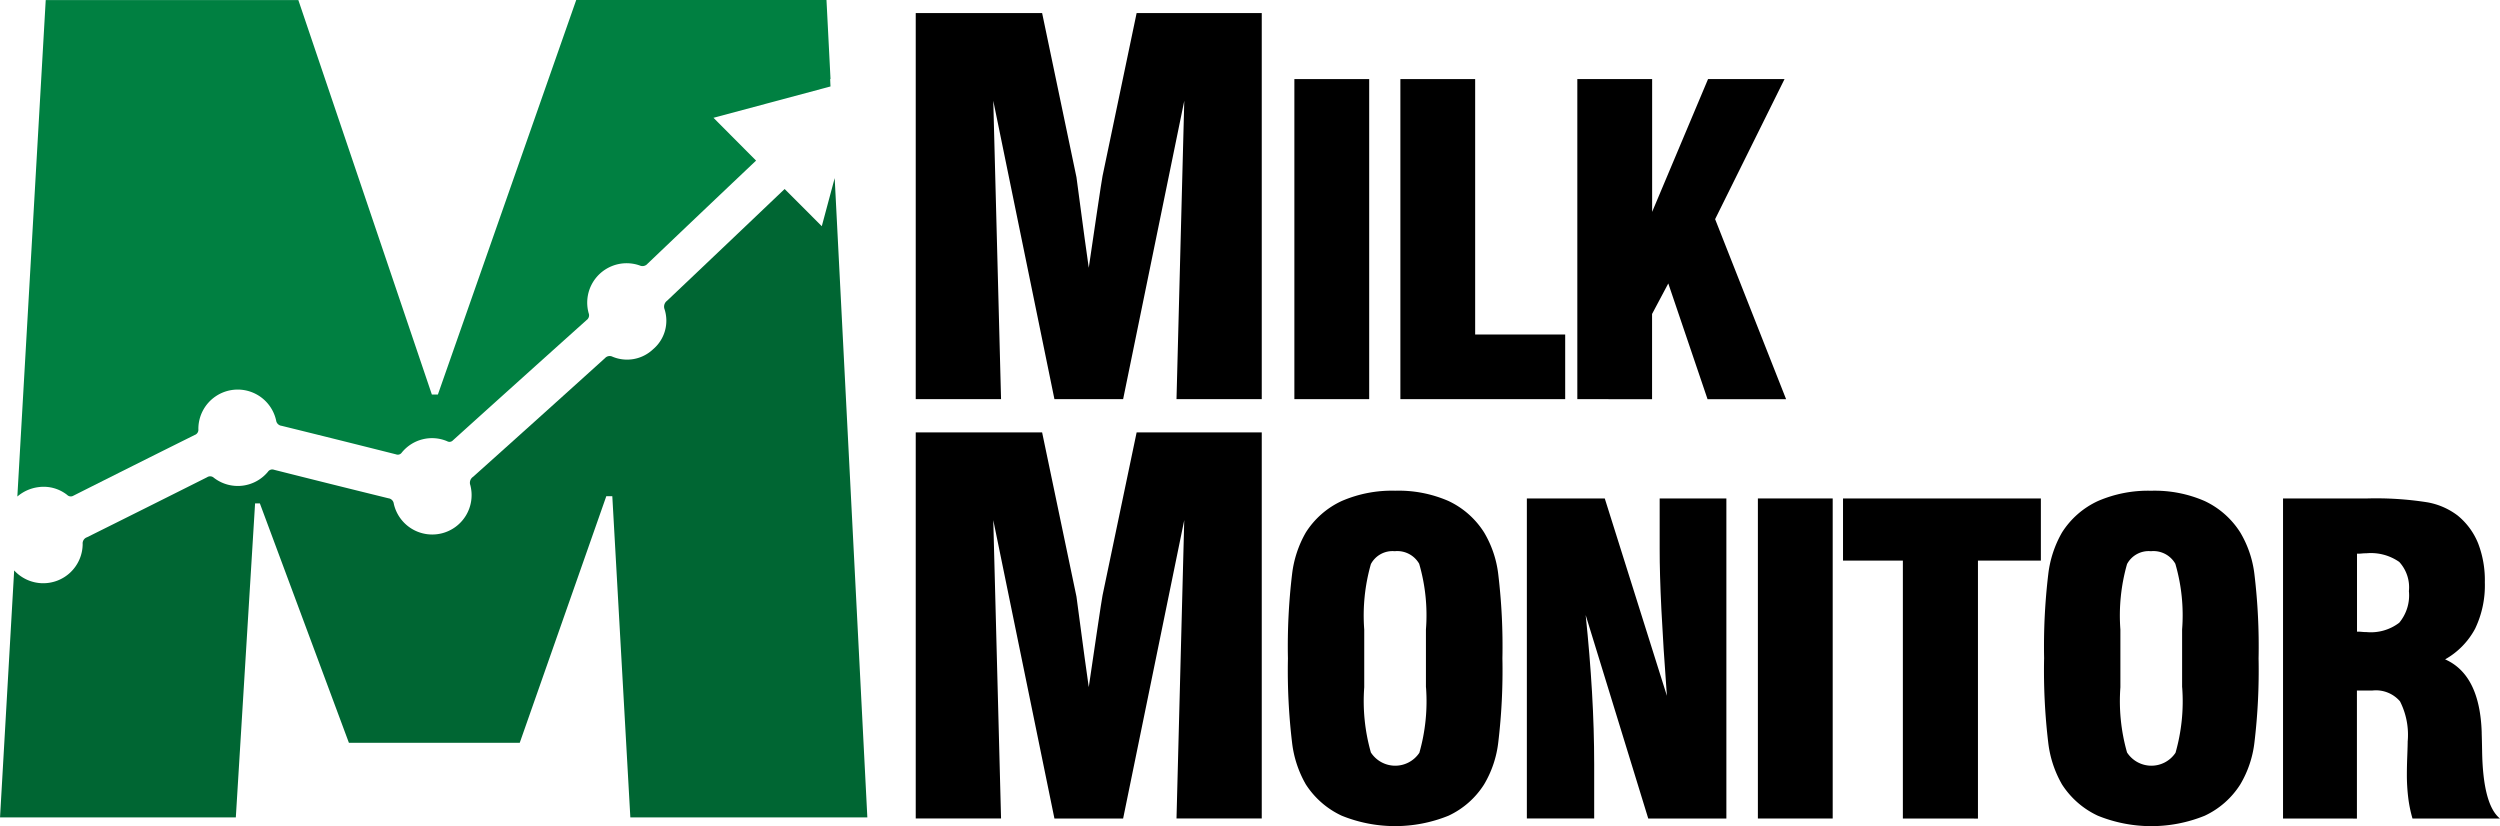
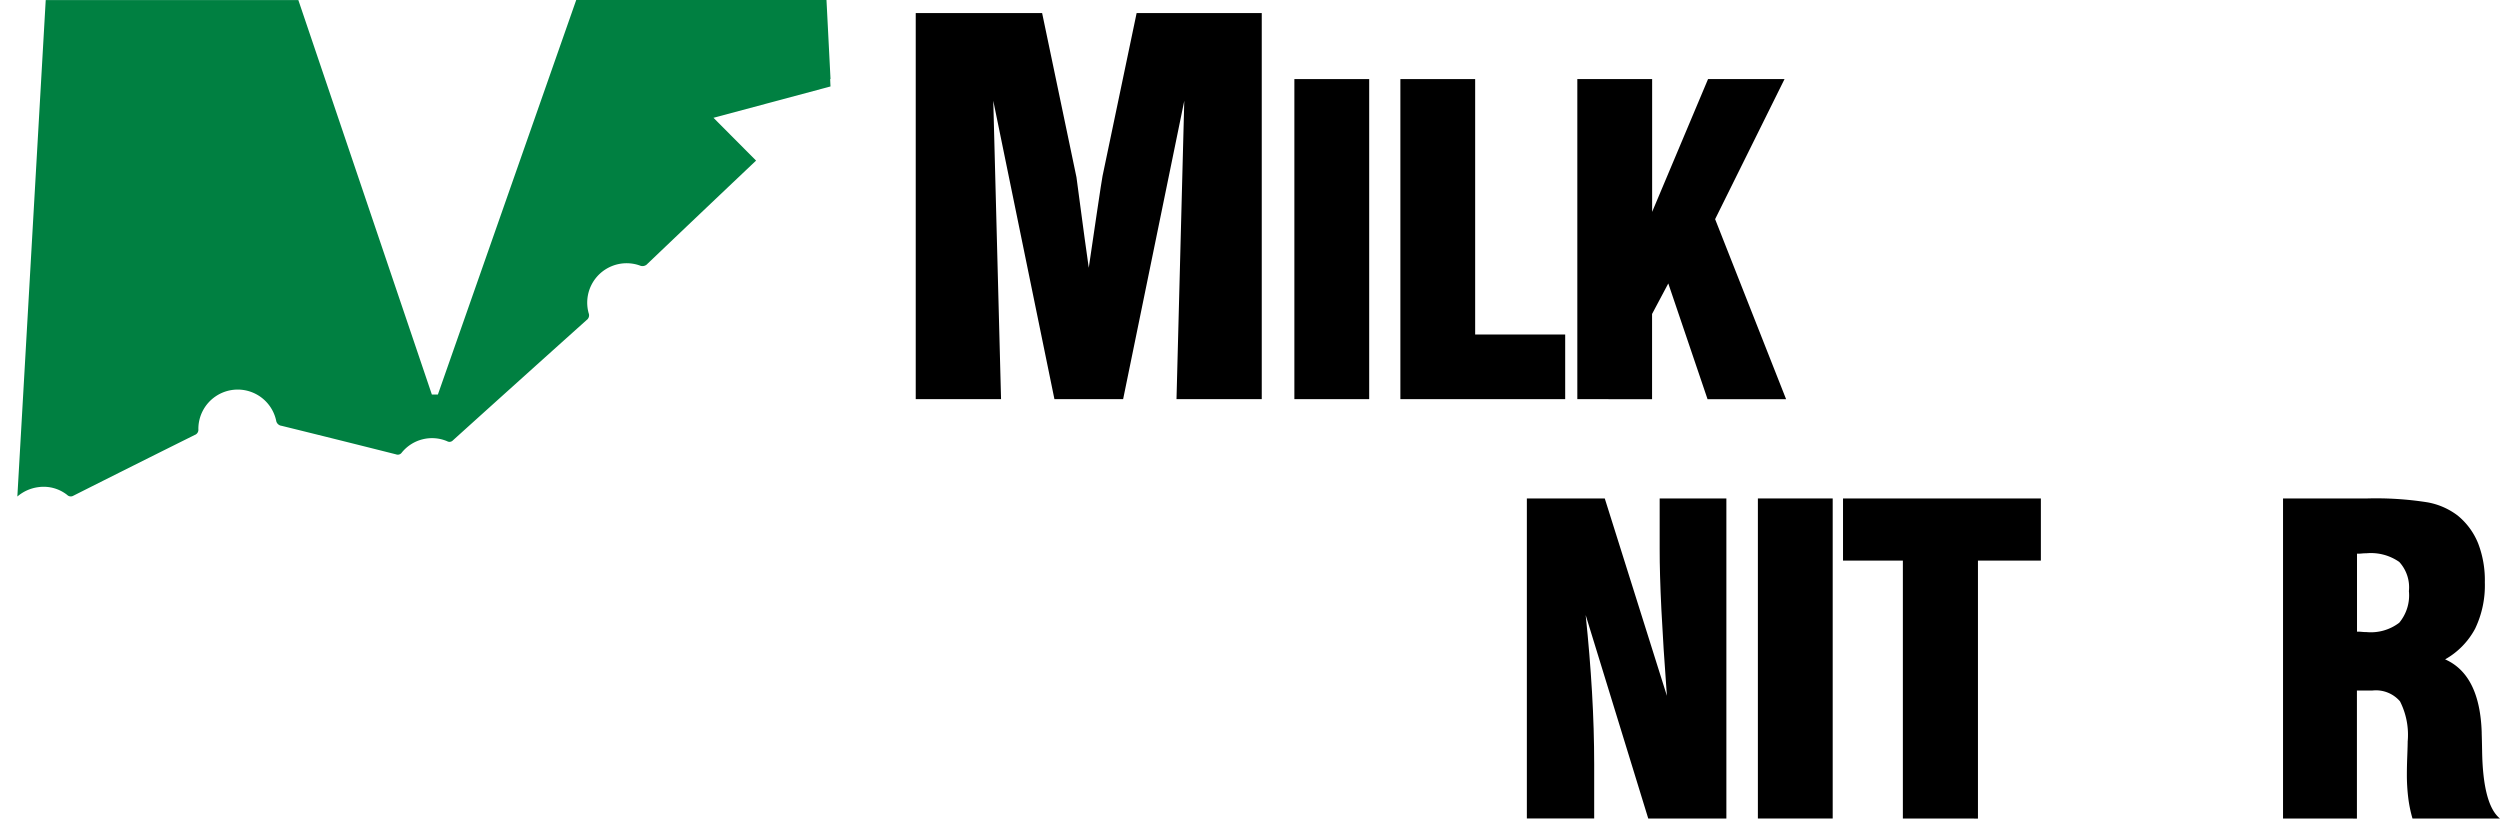
<svg xmlns="http://www.w3.org/2000/svg" width="144.398" height="47.719" viewBox="0 0 144.398 47.719">
  <g id="Grupo_192" data-name="Grupo 192" transform="translate(-1694.38 -576.461)">
    <path id="Caminho_42" data-name="Caminho 42" d="M960.25,85.406V66.92h4.862a19.1,19.1,0,0,1,3.468.222,4.06,4.06,0,0,1,1.753.762,4,4,0,0,1,1.182,1.6,5.918,5.918,0,0,1,.391,2.257,5.785,5.785,0,0,1-.559,2.677,4.421,4.421,0,0,1-1.735,1.776q2.005.888,2.113,4.213v.06q.012.349.024,1.008.047,3.121,1.033,3.914h-5.054a7.6,7.6,0,0,1-.247-1.207,11.031,11.031,0,0,1-.078-1.35q0-.444.024-1.075t.023-.822a4.267,4.267,0,0,0-.444-2.316,1.832,1.832,0,0,0-1.6-.624h-.888v7.395Zm4.273-10.792c.072,0,.166,0,.282.012s.2.012.258.012a2.7,2.7,0,0,0,1.9-.54,2.474,2.474,0,0,0,.558-1.825,2.171,2.171,0,0,0-.558-1.686,2.857,2.857,0,0,0-1.9-.5c-.056,0-.142,0-.258.012s-.21.012-.282.012Z" transform="translate(865.996 538.331)" />
    <g id="Grupo_187" data-name="Grupo 187">
      <path id="Caminho_34" data-name="Caminho 34" d="M815.621,37.877v-22.3h7.3l1.984,9.485q.014.072.239,1.788t.471,3.439q.188-1.288.471-3.193t.325-2.107l1.969-9.413h7.227v22.3h-4.924l.449-17.233L827.6,37.877h-3.968L820.1,20.644l.449,17.233Z" transform="translate(931.651 561.638)" />
      <rect id="Retângulo_30" data-name="Retângulo 30" width="4.321" height="18.486" transform="translate(1769.142 581.029)" />
      <path id="Caminho_35" data-name="Caminho 35" d="M876.4,41.049h-9.519V22.563H871.2V37.316h5.2Z" transform="translate(908.384 558.466)" />
      <path id="Caminho_36" data-name="Caminho 36" d="M885.6,41.049V22.563h4.321v7.671l3.229-7.671h4.418l-4.009,8.09,4.1,10.4h-4.537l-2.268-6.686-.937,1.764v4.922Z" transform="translate(899.885 558.466)" />
-       <path id="Caminho_37" data-name="Caminho 37" d="M815.621,82.234v-22.3h7.3l1.984,9.485q.014.072.239,1.788t.471,3.439q.188-1.288.471-3.193t.325-2.107l1.969-9.413h7.227v22.3h-4.924L831.13,65,827.6,82.234h-3.968L820.1,65l.449,17.233Z" transform="translate(931.651 541.503)" />
-       <path id="Caminho_38" data-name="Caminho 38" d="M854.991,75.795a35.1,35.1,0,0,1,.24-4.874,6.3,6.3,0,0,1,.792-2.4A4.875,4.875,0,0,1,858.1,66.7a7.3,7.3,0,0,1,3.085-.594,7.208,7.208,0,0,1,3.079.594,4.89,4.89,0,0,1,2.059,1.819,6.116,6.116,0,0,1,.816,2.412,34.955,34.955,0,0,1,.24,4.862,34.98,34.98,0,0,1-.24,4.855,6.123,6.123,0,0,1-.816,2.418,4.858,4.858,0,0,1-2.059,1.812,8.207,8.207,0,0,1-6.164,0,4.937,4.937,0,0,1-2.077-1.812,6.3,6.3,0,0,1-.792-2.4,35.086,35.086,0,0,1-.24-4.873m7.971,1.668V74.126a10.653,10.653,0,0,0-.39-3.8,1.457,1.457,0,0,0-1.41-.726,1.415,1.415,0,0,0-1.38.744,10.836,10.836,0,0,0-.384,3.781v3.337a10.842,10.842,0,0,0,.384,3.763,1.675,1.675,0,0,0,2.8.018,10.826,10.826,0,0,0,.384-3.781" transform="translate(913.779 538.698)" />
      <path id="Caminho_39" data-name="Caminho 39" d="M880.263,85.406V66.92h4.5l3.589,11.4q-.215-2.881-.318-4.97t-.1-3.529v-2.9h3.853V85.406h-4.513L883.66,73.654q.24,2.293.366,4.447t.126,4.183v3.121Z" transform="translate(902.307 538.331)" />
      <rect id="Retângulo_31" data-name="Retângulo 31" width="4.321" height="18.486" transform="translate(1795.914 605.251)" />
      <path id="Caminho_40" data-name="Caminho 40" d="M917.163,85.406V70.51h-3.457V66.92h11.428v3.59H921.5v14.9Z" transform="translate(887.125 538.331)" />
-       <path id="Caminho_41" data-name="Caminho 41" d="M934.978,75.795a35.112,35.112,0,0,1,.24-4.874,6.3,6.3,0,0,1,.792-2.4,4.871,4.871,0,0,1,2.077-1.819,7.3,7.3,0,0,1,3.084-.594,7.208,7.208,0,0,1,3.079.594,4.891,4.891,0,0,1,2.059,1.819,6.117,6.117,0,0,1,.816,2.412,34.952,34.952,0,0,1,.24,4.862,34.978,34.978,0,0,1-.24,4.855,6.124,6.124,0,0,1-.816,2.418,4.859,4.859,0,0,1-2.059,1.812,8.207,8.207,0,0,1-6.164,0,4.933,4.933,0,0,1-2.077-1.812,6.3,6.3,0,0,1-.792-2.4,35.1,35.1,0,0,1-.24-4.873m7.971,1.668V74.126a10.65,10.65,0,0,0-.391-3.8,1.457,1.457,0,0,0-1.41-.726,1.416,1.416,0,0,0-1.38.744,10.836,10.836,0,0,0-.384,3.781v3.337a10.842,10.842,0,0,0,.384,3.763,1.675,1.675,0,0,0,2.8.018,10.821,10.821,0,0,0,.385-3.781" transform="translate(877.469 538.698)" />
-       <path id="Caminho_43" data-name="Caminho 43" d="M766.967,33.035l-.745,2.779-2.147-2.148q-3.391,3.232-6.791,6.455a.424.424,0,0,0-.142.494,2.161,2.161,0,0,1-.666,2.308,2.185,2.185,0,0,1-2.341.43.361.361,0,0,0-.432.079q-3.8,3.435-7.621,6.857a.413.413,0,0,0-.159.487,2.275,2.275,0,1,1-4.422,1.069.357.357,0,0,0-.309-.315q-3.306-.813-6.608-1.647a.3.3,0,0,0-.351.114,2.259,2.259,0,0,1-3.126.347.315.315,0,0,0-.39-.029q-3.465,1.74-6.935,3.466a.373.373,0,0,0-.251.39,2.277,2.277,0,0,1-3.957,1.525l-.816,14.266h13.619l1.112-18.136h.277l5.143,13.828h9.866l5-14.244h.347l1.042,18.552h13.689Z" transform="translate(975.624 553.712)" fill="#063" />
      <path id="Caminho_44" data-name="Caminho 44" d="M767.55,19.192l.01-.014c-.005-.049-.012-.211-.021-.414l.021,0-.233-4.571H752.873l-7.991,22.791h-.348L736.822,14.2H722.231l-1.639,28.675a2.323,2.323,0,0,1,1.216-.542,2.192,2.192,0,0,1,1.66.448.294.294,0,0,0,.363.045q3.5-1.763,7.007-3.507a.318.318,0,0,0,.21-.332,2.272,2.272,0,0,1,4.491-.505.361.361,0,0,0,.318.309q3.306.815,6.608,1.648a.277.277,0,0,0,.329-.1,2.245,2.245,0,0,1,2.621-.659.269.269,0,0,0,.336-.05q3.856-3.482,7.723-6.95a.335.335,0,0,0,.115-.4,2.276,2.276,0,0,1,2.949-2.751.381.381,0,0,0,.453-.1q3.13-2.985,6.269-5.957L760.8,21Z" transform="translate(974.79 562.265)" fill="#008041" />
    </g>
  </g>
</svg>